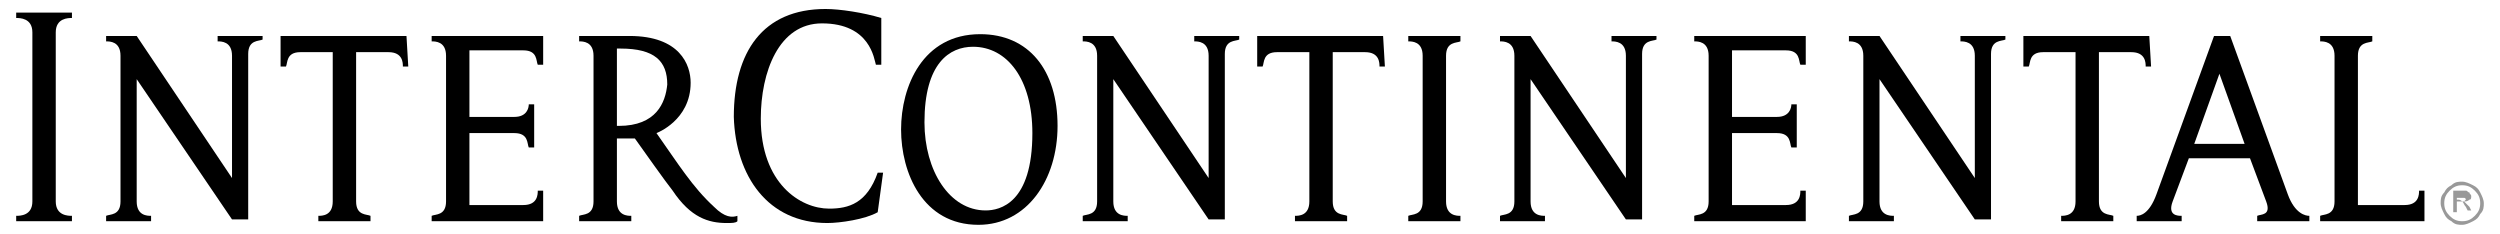
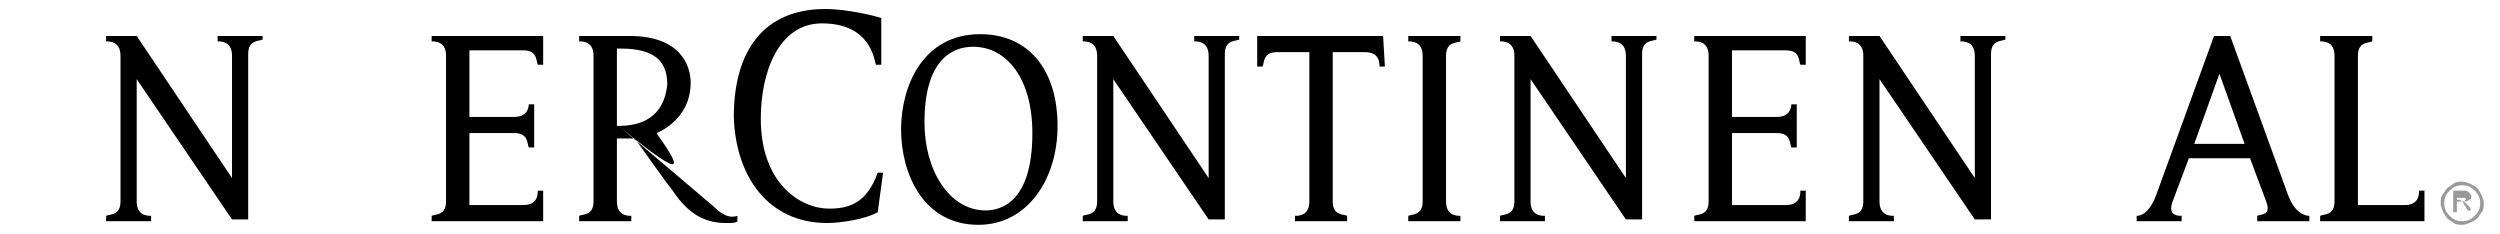
<svg xmlns="http://www.w3.org/2000/svg" width="139" height="13" viewBox="0 0 139 13" fill="none">
  <path d="M81.2 12.3V12C81 12 80.4 12 80.4 11.2V3.1C80.4 2.3 81 2.4 81.2 2.3V2H78.3V2.3C78.5 2.3 79.1 2.3 79.1 3.1V11.2C79.1 12 78.5 11.9 78.3 12V12.3H81.2Z" fill="black" />
-   <path d="M4 12.3V12C3.8 12 3.1 12 3.1 11.2V1.8C3.1 1 3.8 1 4 1V0.7H0.9V1C1.1 1 1.8 1 1.8 1.8V11.2C1.8 12 1.1 12 0.9 12V12.3H4Z" fill="black" />
  <path d="M134.8 12.3V10.6H134.5C134.5 10.8 134.5 11.4 133.7 11.4H131.1V3.1C131.1 2.3 131.7 2.4 131.9 2.3V2H129V2.3C129.2 2.3 129.8 2.3 129.8 3.1V11.2C129.8 12 129.2 11.9 129 12V12.3H134.8Z" fill="black" />
  <path d="M54.4 12.5C51.3 12.5 50.1 9.6 50.1 7.2C50.1 4.8 51.3 1.9 54.5 1.9C57.2 1.9 58.8 3.9 58.8 7C58.8 10 57.1 12.5 54.4 12.5ZM54.8 11.7C55.6 11.7 57.4 11.3 57.4 7.4C57.4 4.4 56 2.6 54.1 2.6C52.8 2.6 51.4 3.5 51.4 6.8C51.4 9.5 52.8 11.7 54.8 11.7Z" fill="black" />
  <path d="M89.6 2V2.3C89.8 2.3 90.4 2.3 90.4 3.1V9.9L85.1 2H83.4V2.3C83.6 2.3 84.2 2.3 84.2 3.1V11.2C84.2 12 83.6 11.9 83.4 12V12.3H85.9V12C85.7 12 85.1 12 85.1 11.2V4.4L90.4 12.2H91.3V3C91.3 2.2 91.9 2.3 92.1 2.2V2H89.6Z" fill="black" />
  <path d="M109 2V2.3C109.2 2.3 109.8 2.3 109.8 3.1V9.9L104.5 2H102.8V2.3C103 2.3 103.6 2.3 103.6 3.1V11.2C103.6 12 103 11.9 102.8 12V12.3H105.3V12C105.1 12 104.5 12 104.5 11.2V4.4L109.8 12.2H110.7V3C110.7 2.2 111.3 2.3 111.5 2.2V2H109Z" fill="black" />
  <path d="M30.2 12.3V10.6H29.9C29.9 10.8 29.9 11.4 29.1 11.4H26.1V7.4H28.6C29.4 7.4 29.3 8 29.4 8.2H29.7V5.8H29.4C29.4 6 29.3 6.5 28.6 6.5H26.1V2.8H29.1C29.9 2.8 29.8 3.4 29.9 3.6H30.2V2H24V2.3C24.2 2.3 24.8 2.3 24.8 3.1V11.2C24.8 12 24.2 11.9 24 12V12.3H30.2Z" fill="black" />
  <path d="M100.4 12.3V10.6H100.1C100.1 10.8 100.1 11.4 99.3 11.4H96.3V7.4H98.8C99.6 7.4 99.5 8 99.6 8.2H99.9V5.8H99.6C99.6 6 99.5 6.5 98.8 6.5H96.3V2.8H99.3C100.1 2.8 100 3.4 100.1 3.6H100.4V2H94.2V2.3C94.4 2.3 95 2.3 95 3.1V11.2C95 12 94.4 11.9 94.2 12V12.3H100.4Z" fill="black" />
  <path d="M46 12.4C46.7 12.4 48.1 12.2 48.8 11.8L49.1 9.6H48.8C48.2 11.3 47.2 11.6 46.1 11.6C44.5 11.6 42.3 10.2 42.3 6.6C42.3 4 43.3 1.3 45.7 1.3C48.4 1.3 48.6 3.3 48.7 3.6H49V1C48 0.7 46.7 0.5 45.9 0.5C42.4 0.5 40.8 2.9 40.8 6.5C40.9 9.8 42.7 12.4 46 12.4Z" fill="black" />
-   <path d="M119.6 3.7H119.3C119.3 3.5 119.3 2.9 118.5 2.9H116.7V11.2C116.7 12 117.3 11.9 117.5 12V12.3H114.6V12C114.8 12 115.4 12 115.4 11.2V2.9H113.6C112.8 2.9 112.9 3.5 112.8 3.7H112.5V2H119.5L119.6 3.7Z" fill="black" />
  <path d="M123.4 4.1L124.8 8H122L123.4 4.1ZM125.1 8.8L126 11.2C126.3 12 125.7 11.9 125.5 12V12.3H128.4V12C128.2 12 127.6 11.9 127.2 10.8L124 2H123.1L119.9 10.8C119.5 11.9 119 12 118.8 12V12.3H121.3V12C121.1 12 120.5 12 120.8 11.2L121.7 8.8H125.1Z" fill="black" />
  <path d="M12.1 2V2.3C12.3 2.3 12.9 2.3 12.9 3.1V9.9L7.6 2H5.9V2.3C6.1 2.3 6.7 2.3 6.7 3.1V11.2C6.7 12 6.1 11.9 5.9 12V12.3H8.4V12C8.2 12 7.6 12 7.6 11.2V4.4L12.9 12.2H13.8V3C13.8 2.2 14.4 2.3 14.6 2.2V2H12.1Z" fill="black" />
-   <path d="M22.7 3.7H22.4C22.4 3.5 22.4 2.9 21.6 2.9H19.8V11.2C19.8 12 20.4 11.9 20.6 12V12.3H17.7V12C17.9 12 18.5 12 18.5 11.2V2.9H16.7C15.9 2.9 16 3.5 15.9 3.7H15.6V2H22.6L22.7 3.7Z" fill="black" />
  <path d="M66.4 2V2.3C66.6 2.3 67.2 2.3 67.2 3.1V9.9L61.9 2H60.2V2.3C60.4 2.3 61 2.3 61 3.1V11.2C61 12 60.4 11.9 60.2 12V12.3H62.7V12C62.5 12 61.9 12 61.9 11.2V4.4L67.2 12.2H68.1V3C68.1 2.2 68.7 2.3 68.9 2.2V2H66.4Z" fill="black" />
  <path d="M77 3.7H76.7C76.7 3.5 76.7 2.9 75.9 2.9H74.1V11.2C74.1 12 74.7 11.9 74.9 12V12.3H72V12C72.2 12 72.8 12 72.8 11.2V2.9H71C70.2 2.9 70.3 3.5 70.2 3.7H69.9V2H76.9L77 3.7Z" fill="black" />
-   <path d="M34.4 7H34.3V2.7H34.5C36.4 2.7 37.1 3.4 37.1 4.7C37 5.7 36.5 7 34.4 7ZM39.7 11.5C38.5 10.4 37.7 9.1 36.5 7.4C36.5 7.4 38.4 6.7 38.4 4.6C38.4 3.6 37.8 2 35 2H34.3H32.2V2.3C32.4 2.3 33 2.3 33 3.1V11.2C33 12 32.4 11.9 32.2 12V12.3H35.1V12C34.9 12 34.3 12 34.3 11.2V7.7H35.3C35.8 8.4 37 10.1 37.4 10.6C38.4 12.1 39.4 12.4 40.4 12.4C40.7 12.4 40.9 12.4 41 12.3V12C40.7 12.1 40.3 12.1 39.7 11.5Z" fill="black" />
+   <path d="M34.4 7H34.3V2.7H34.5C36.4 2.7 37.1 3.4 37.1 4.7C37 5.7 36.5 7 34.4 7ZC38.5 10.4 37.7 9.1 36.5 7.4C36.5 7.4 38.4 6.7 38.4 4.6C38.4 3.6 37.8 2 35 2H34.3H32.2V2.3C32.4 2.3 33 2.3 33 3.1V11.2C33 12 32.4 11.9 32.2 12V12.3H35.1V12C34.9 12 34.3 12 34.3 11.2V7.7H35.3C35.8 8.4 37 10.1 37.4 10.6C38.4 12.1 39.4 12.4 40.4 12.4C40.7 12.4 40.9 12.4 41 12.3V12C40.7 12.1 40.3 12.1 39.7 11.5Z" fill="black" />
  <path d="M136.6 10.8V11.2H136.8C136.9 11.2 137 11.2 137 11.2L137.1 11.1C137.1 11.1 137.1 11 137 11C137 11 136.9 11 136.8 11H136.6V10.8ZM136.6 11.8H136.4V10.6H136.8C137 10.6 137.1 10.6 137.1 10.6C137.2 10.6 137.2 10.7 137.3 10.7C137.3 10.8 137.4 10.8 137.4 10.9C137.4 11 137.4 11.1 137.3 11.1C137.2 11.2 137.1 11.2 137 11.2L137.1 11.3C137.1 11.3 137.2 11.4 137.3 11.5L137.4 11.7H137.2L137.1 11.5C137 11.4 137 11.3 136.9 11.2C136.9 11.2 136.8 11.1 136.7 11.1H136.6V11.8ZM136.9 10.3C136.6 10.3 136.4 10.4 136.2 10.6C136 10.8 135.9 11 135.9 11.3C135.9 11.6 136 11.8 136.2 12C136.4 12.2 136.6 12.3 136.9 12.3C137.2 12.3 137.4 12.2 137.6 12C137.8 11.8 137.9 11.6 137.9 11.3C137.9 11 137.8 10.8 137.6 10.6C137.4 10.4 137.2 10.3 136.9 10.3ZM136.9 10.1C137.1 10.1 137.3 10.2 137.5 10.3C137.7 10.4 137.8 10.5 137.9 10.7C138 10.9 138.1 11.1 138.1 11.3C138.1 11.5 138.1 11.7 137.9 11.9C137.8 12.1 137.7 12.2 137.5 12.3C137.3 12.4 137.1 12.5 136.9 12.5C136.7 12.5 136.5 12.5 136.3 12.3C136.1 12.2 136 12.1 135.9 11.9C135.8 11.7 135.7 11.5 135.7 11.3C135.7 11.1 135.7 10.9 135.9 10.7C136 10.5 136.1 10.4 136.3 10.3C136.5 10.1 136.7 10.1 136.9 10.1Z" fill="#999999" />
</svg>